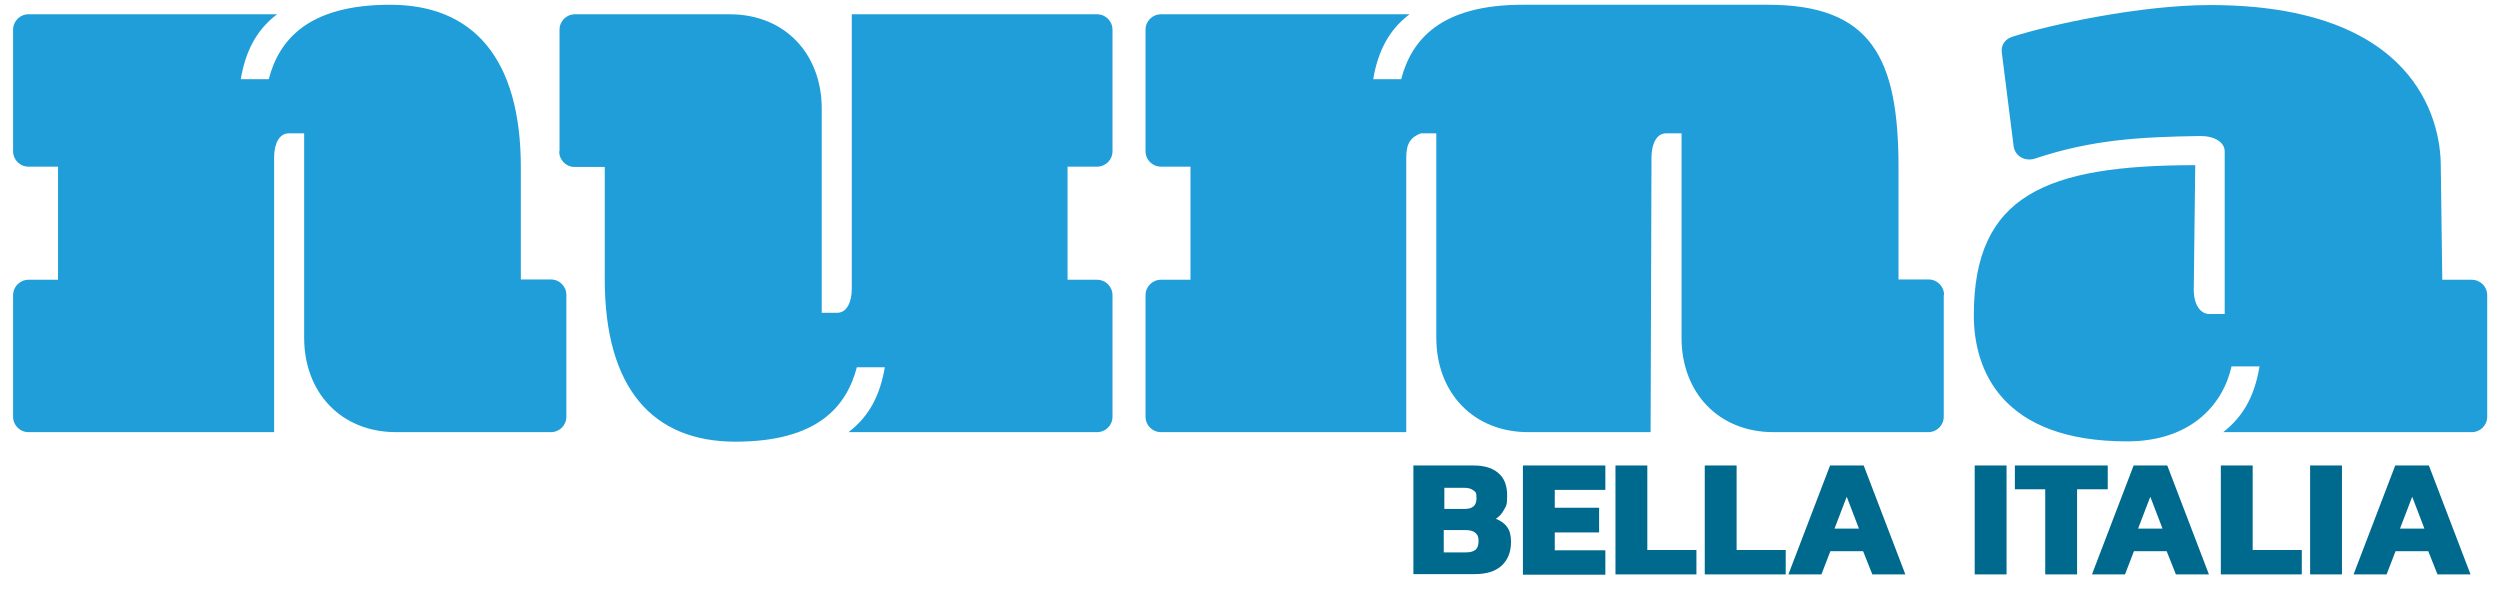
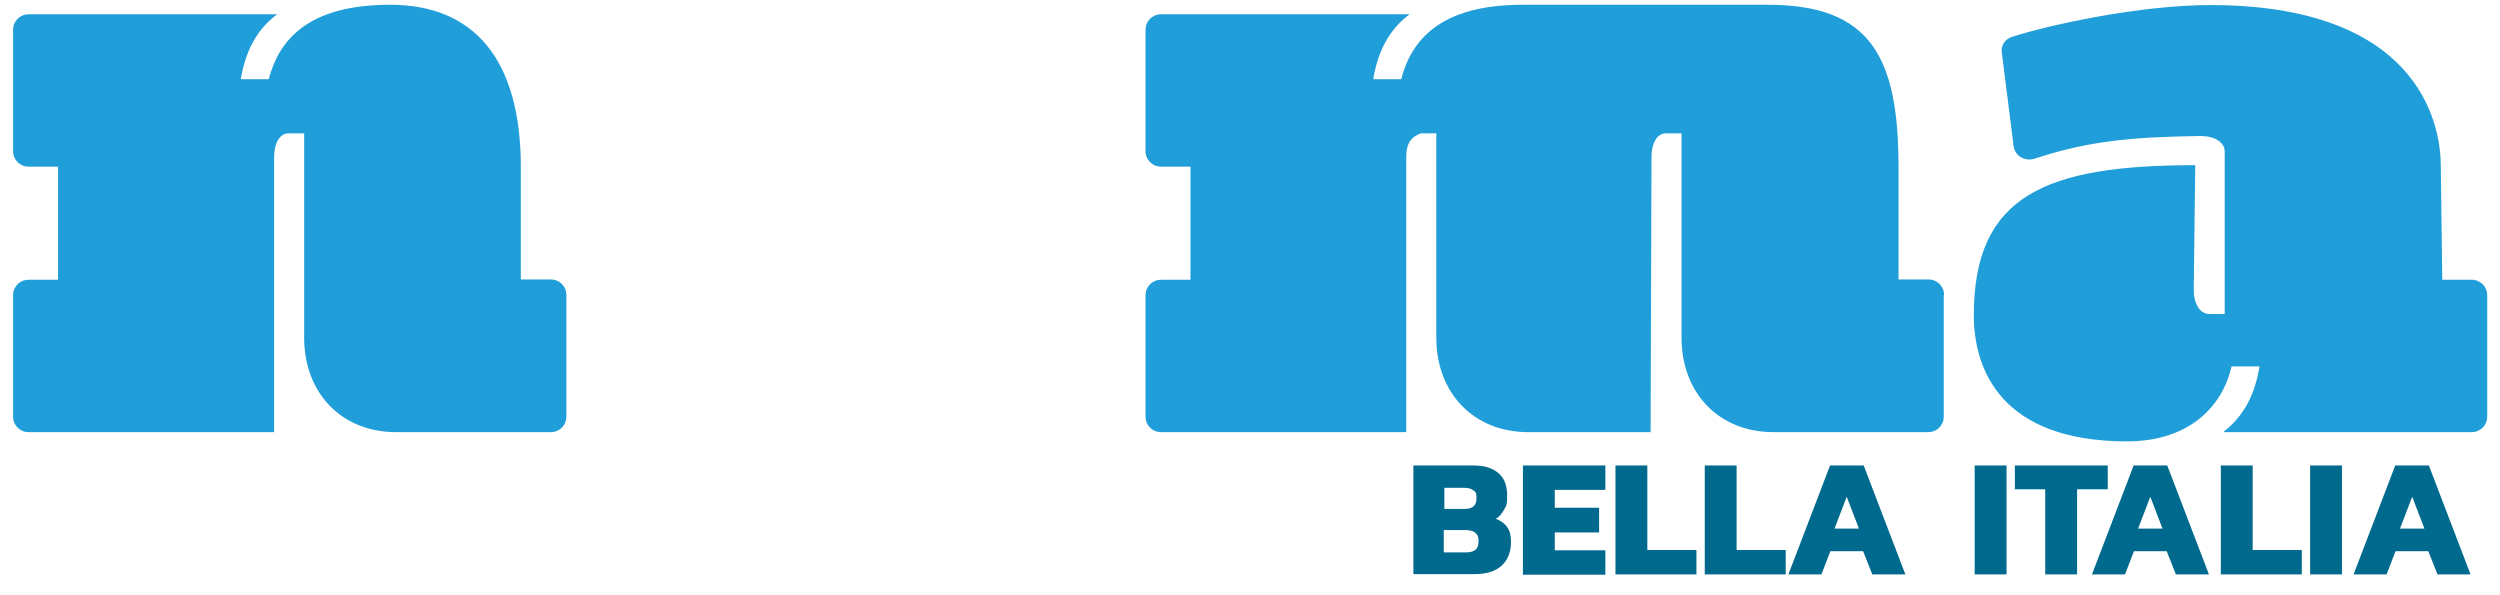
<svg xmlns="http://www.w3.org/2000/svg" id="Buffalo_x5F_Gopher" version="1.1" viewBox="0 0 840 200">
  <defs>
    <style>
      .st0 {
        fill: #1f9ed9;
      }

      .st1 {
        isolation: isolate;
      }

      .st2 {
        fill: #00698e;
      }
    </style>
  </defs>
  <g>
    <path class="st0" d="M190.3,99.2v40.8c0,2.9-2.3,5.2-5.2,5.2h-52c-18.5,0-30.9-13.3-30.9-31.7V44.8h-5.2c-3.1,0-4.9,3.4-4.9,8.1v92.3H9.6c-2.9,0-5.2-2.3-5.2-5.2v-40.8c0-2.9,2.3-5.2,5.2-5.2h9.9v-38h-9.9c-2.9,0-5.2-2.3-5.2-5.2V10c0-2.9,2.3-5.2,5.2-5.2h83.5c-7.3,5.5-10.7,13-12.2,21.8h9.4c3.4-13,13-25,40.8-25s43.9,17.9,43.9,54.6v37.7h10.1c2.9,0,5.2,2.3,5.2,5.2h0Z" />
-     <path class="st0" d="M188,50.8V10c0-2.9,2.3-5.2,5.2-5.2h52c18.5,0,30.9,13.3,30.9,31.7v68.6h5.2c3.1,0,4.9-3.4,4.9-8.1V4.8h82.4c2.9,0,5.2,2.3,5.2,5.2v40.8c0,2.9-2.3,5.2-5.2,5.2h-9.9v38h9.9c2.9,0,5.2,2.3,5.2,5.2v40.8c0,2.9-2.3,5.2-5.2,5.2h-83.5c7.3-5.5,10.7-13,12.2-21.8h-9.4c-3.4,13-13,25-40.8,25s-43.9-17.9-43.9-54.6v-37.7h-10.1c-2.9,0-5.2-2.3-5.2-5.2h0Z" />
    <path class="st0" d="M653.1,99.2v40.8c0,2.9-2.3,5.2-5.2,5.2h-52c-18.5,0-30.9-13.3-30.9-31.7V44.8h-5.2c-3.1,0-4.9,3.4-4.9,8.1l-.3,92.3h-41.1c-18.5,0-30.9-13.3-30.9-31.7V44.8h-5.2c-3.4,1.3-4.9,3.4-4.9,8.1v92.3h-82.4c-2.9,0-5.2-2.3-5.2-5.2v-40.8c0-2.9,2.3-5.2,5.2-5.2h9.9v-38h-9.9c-2.9,0-5.2-2.3-5.2-5.2V10c0-2.9,2.3-5.2,5.2-5.2h83.5c-7.3,5.5-10.7,13-12.2,21.8h9.4c3.4-13,13-25,40.8-25h82.4c34.8,0,43.9,17.9,43.9,54.6v37.7h10.1c2.9,0,5.2,2.3,5.2,5.2h0Z" />
    <path class="st0" d="M737.1,97.4c0,4.7,2.1,8.1,5.2,8.1h5.2v-54.6c0-3.1-3.4-5.2-8.1-5.2-20.8.3-36.7,1.3-55.4,7.5-3.6,1.3-7.3-.8-7.5-4.7l-3.9-30.9c-.3-2.3,1-4.4,3.4-5.2,13-4.2,43.4-10.7,66.6-10.7,68.6,0,77.5,38.2,77.5,54.1l.5,38.2h9.9c2.9,0,5.2,2.3,5.2,5.2v40.8c0,2.9-2.3,5.2-5.2,5.2h-83.5c7.3-5.7,10.7-13,12.2-22.1h-9.4c-2.9,13-13.8,25.2-35.1,25.2-42.1,0-51.5-23.9-51.5-42.4,0-40.3,24.2-50.4,74.4-50.4l-.5,41.9h0Z" />
  </g>
  <g class="st1">
    <g class="st1">
      <path class="st2" d="M475,156.4h20.1c3.7,0,6.5.9,8.4,2.6,2,1.7,2.9,4.2,2.9,7.5s-.3,3.4-1,4.7c-.7,1.3-1.6,2.4-2.8,3.1,1.7.7,3,1.6,3.8,2.8.9,1.2,1.3,2.8,1.3,5,0,3.4-1.1,6.1-3.2,8-2.1,1.9-5.1,2.8-9,2.8h-20.6v-36.6ZM492.2,171c2.6,0,3.9-1.2,3.9-3.5s-.3-2.1-1-2.7c-.7-.6-1.7-.9-3.2-.9h-6.6v7.1h6.9ZM492.6,185.6c1.4,0,2.5-.3,3.2-.9.7-.6,1-1.6,1-3s-.4-2.1-1.1-2.7c-.7-.6-1.8-.9-3.4-.9h-7.2v7.5h7.4Z" />
      <path class="st2" d="M511.7,156.4h27.7v8.2h-17v6h14.9v8.3h-14.9v6h17v8.2h-27.7v-36.6Z" />
      <path class="st2" d="M542.8,156.4h10.7v28.4h16.5v8.2h-27.2v-36.6Z" />
      <path class="st2" d="M572.8,156.4h10.7v28.4h16.5v8.2h-27.2v-36.6Z" />
      <path class="st2" d="M614.9,156.4h11.3l14,36.6h-11.1l-3.1-7.8h-11l-3,7.8h-11.1l14-36.6ZM624.6,177.6l-4.1-10.7-4.1,10.7h8.2Z" />
      <path class="st2" d="M663.5,156.4h10.7v36.6h-10.7v-36.6Z" />
      <path class="st2" d="M687.3,164.4h-10.3v-8h31.2v8h-10.3v28.6h-10.7v-28.6Z" />
      <path class="st2" d="M716.9,156.4h11.3l14,36.6h-11.1l-3.1-7.8h-11l-3,7.8h-11.1l14-36.6ZM726.6,177.6l-4.1-10.7-4.1,10.7h8.2Z" />
      <path class="st2" d="M746.2,156.4h10.7v28.4h16.5v8.2h-27.2v-36.6Z" />
      <path class="st2" d="M776.2,156.4h10.7v36.6h-10.7v-36.6Z" />
      <path class="st2" d="M804.8,156.4h11.3l14,36.6h-11.1l-3.1-7.8h-11l-3,7.8h-11.1l14-36.6ZM814.6,177.6l-4.1-10.7-4.1,10.7h8.2Z" />
    </g>
  </g>
</svg>